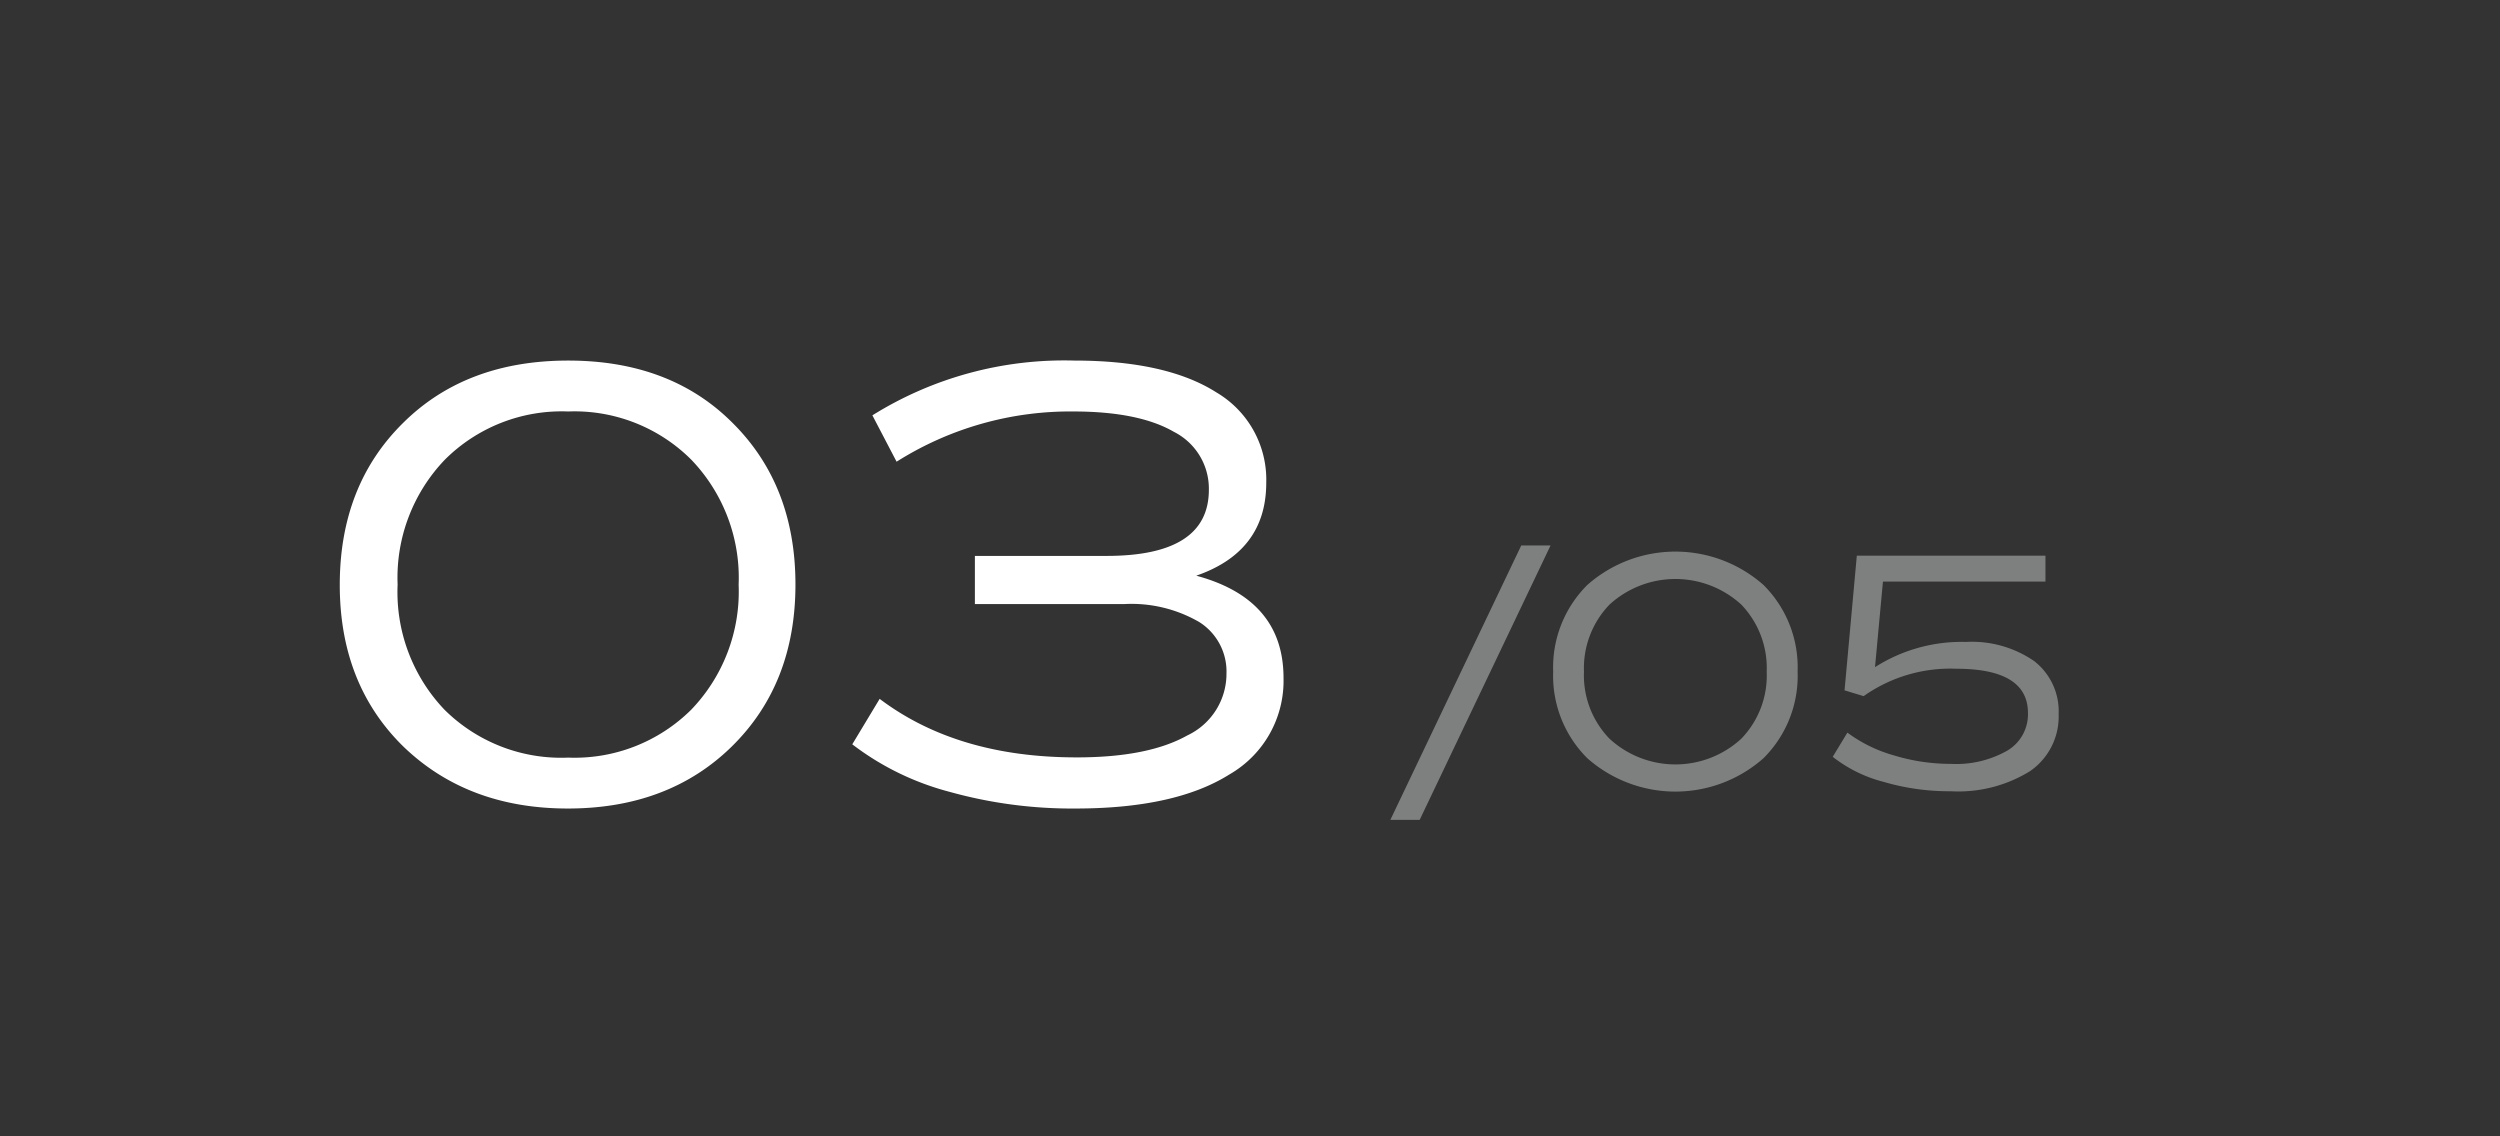
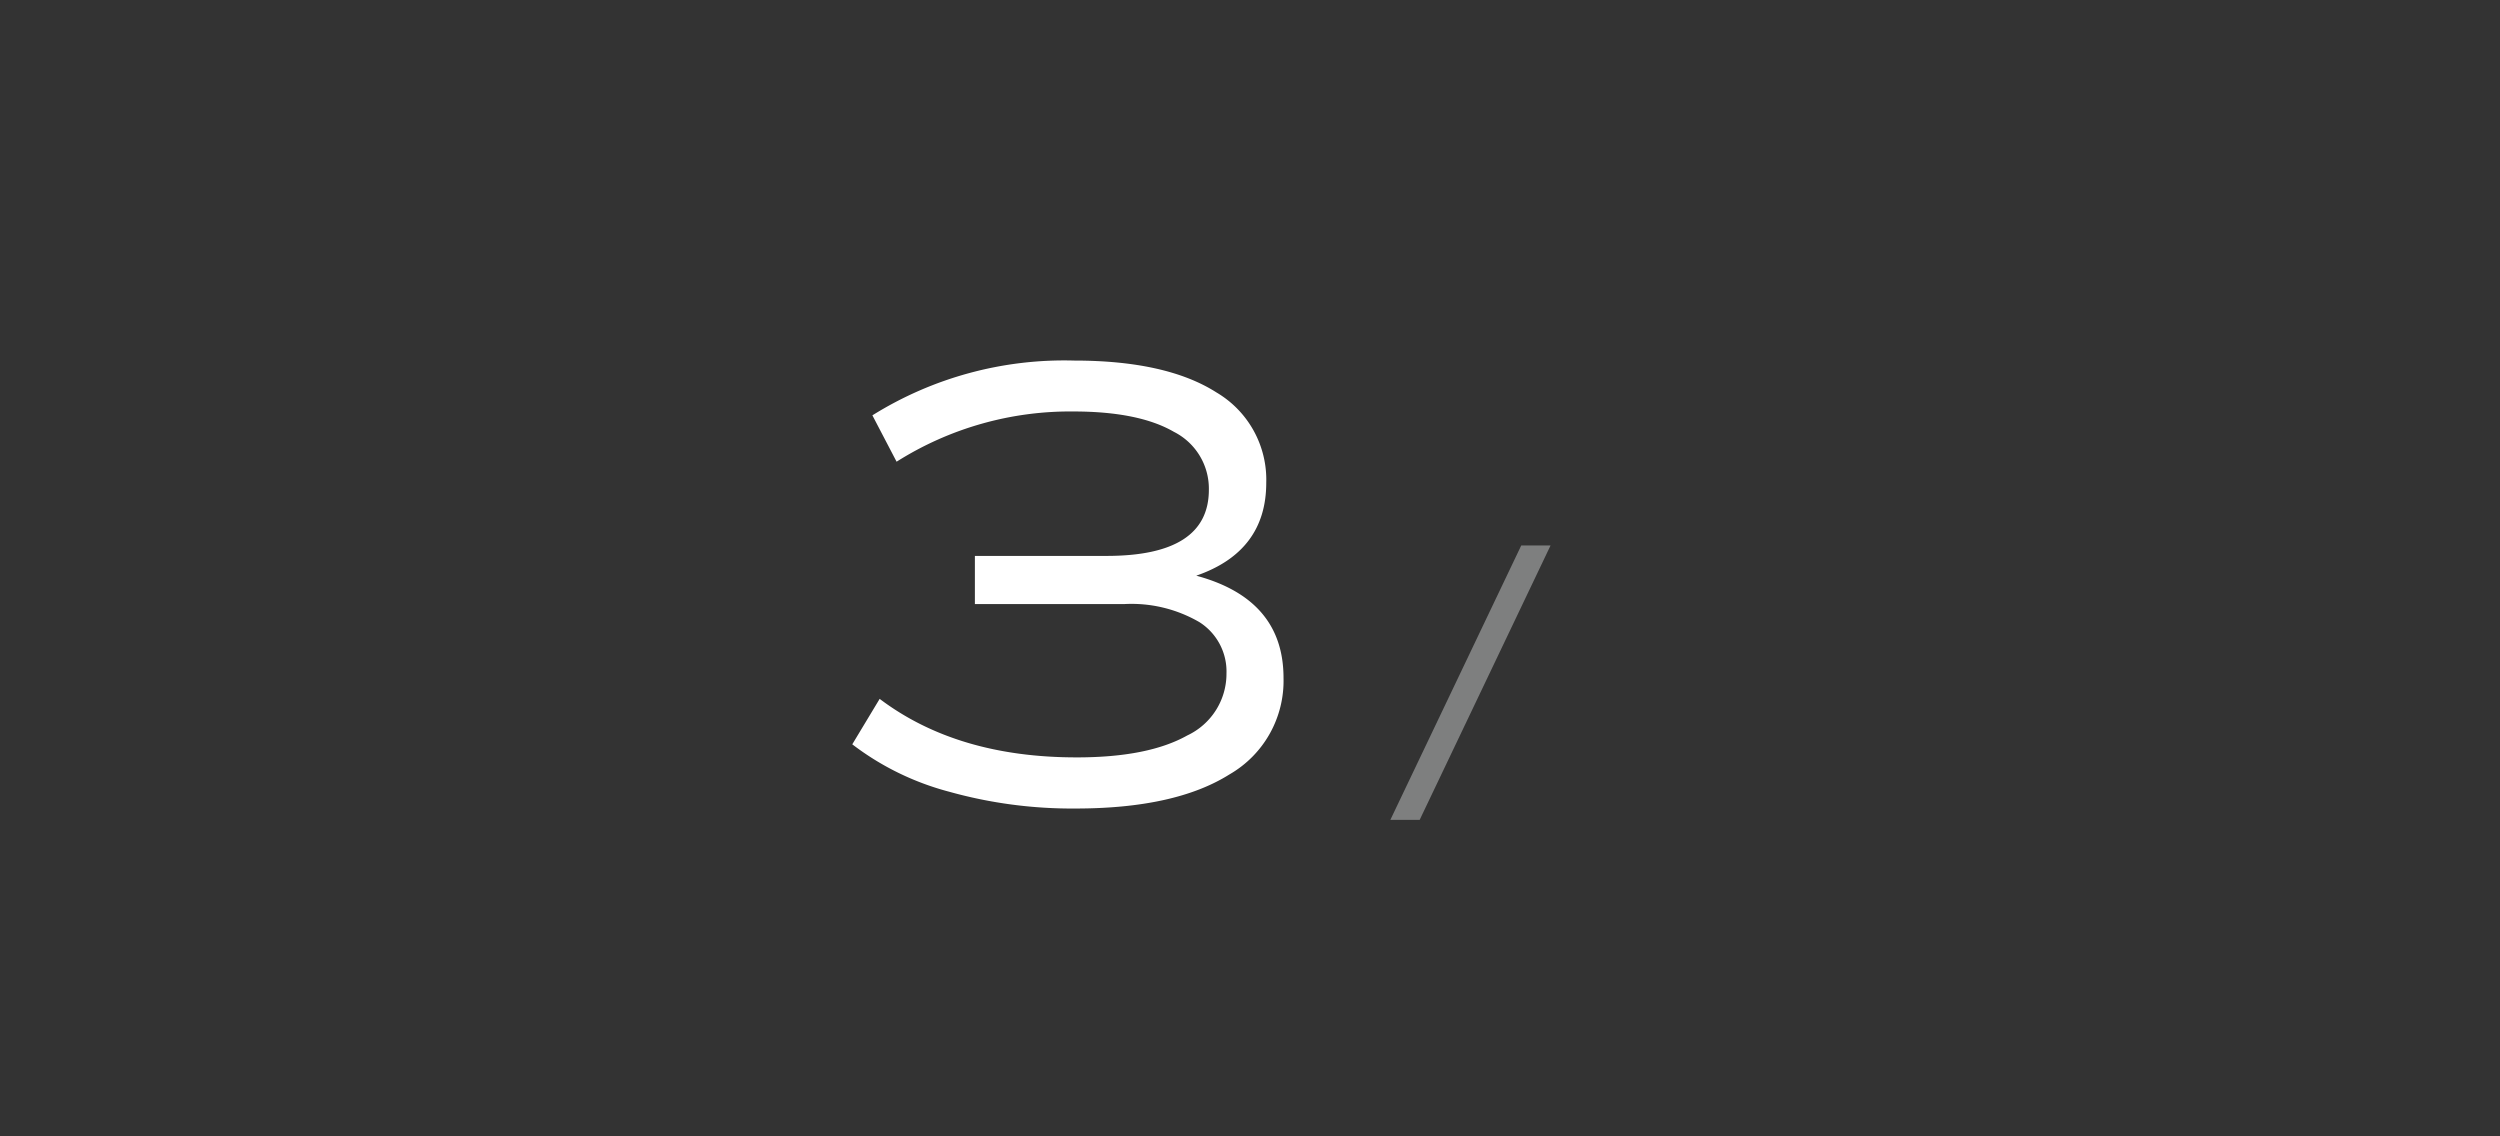
<svg xmlns="http://www.w3.org/2000/svg" viewBox="0 0 220 100">
  <rect x="0" y="0" width="220" height="100" fill="#333333" stroke="none" />
  <defs>
    <style>.cls-1{fill:none;}.cls-2{isolation:isolate;}.cls-3{fill:#fff;}.cls-4{fill:#7e7f7f;}</style>
  </defs>
  <g id="Capa_2" data-name="Capa 2">
    <g id="Capa_1-2" data-name="Capa 1">
-       <rect class="cls-1" width="220" height="100" />
      <g class="cls-2">
-         <path class="cls-3" d="M64.42,65.67Q58.86,71.14,50,71.15T35.47,65.67q-5.58-5.49-5.57-14.23t5.57-14.22Q41,31.73,50,31.73t14.47,5.49Q70,42.71,70,51.44T64.42,65.67ZM39.11,62.45A14.58,14.58,0,0,0,50,66.67a14.57,14.57,0,0,0,10.83-4.22,15,15,0,0,0,4.17-11,15,15,0,0,0-4.17-11A14.54,14.54,0,0,0,50,36.21a14.55,14.55,0,0,0-10.84,4.23,15,15,0,0,0-4.17,11A15,15,0,0,0,39.11,62.45Z" />
        <path class="cls-3" d="M105.27,50.66q7.68,2.07,7.68,9a9.5,9.5,0,0,1-4.76,8.49c-3.18,2-7.69,3-13.56,3a40.15,40.15,0,0,1-11.11-1.48A24.16,24.16,0,0,1,75,65.5l2.41-4q6.83,5.16,17.36,5.15,6.27,0,9.71-1.93a6,6,0,0,0,3.45-5.46,5.14,5.14,0,0,0-2.38-4.51,11.88,11.88,0,0,0-6.64-1.59H85.79V48.92H97.38q9,0,9-5.82a5.6,5.6,0,0,0-3.08-5.1q-3.07-1.78-8.79-1.79A28.6,28.6,0,0,0,78.9,40.63l-2.13-4.08a31.88,31.88,0,0,1,17.75-4.82q8.12,0,12.52,2.8a8.91,8.91,0,0,1,4.39,7.95Q111.43,48.53,105.27,50.66Z" />
      </g>
      <g class="cls-2">
        <path class="cls-4" d="M122.35,72.15,133.87,48h2.58L124.93,72.15Z" />
-         <path class="cls-4" d="M155.19,66.72a11.7,11.7,0,0,1-15.51,0,10.23,10.23,0,0,1-3-7.62,10.23,10.23,0,0,1,3-7.62,11.7,11.7,0,0,1,15.51,0,10.22,10.22,0,0,1,3,7.62A10.22,10.22,0,0,1,155.19,66.72ZM141.63,65a8.56,8.56,0,0,0,11.61,0,8,8,0,0,0,2.23-5.89,8.06,8.06,0,0,0-2.23-5.9,8.59,8.59,0,0,0-11.61,0,8.06,8.06,0,0,0-2.24,5.9A8,8,0,0,0,141.63,65Z" />
-         <path class="cls-4" d="M173,56.49A9.66,9.66,0,0,1,179,58.17a5.59,5.59,0,0,1,2.16,4.68,5.83,5.83,0,0,1-2.5,5,12,12,0,0,1-7,1.78,20.51,20.51,0,0,1-5.92-.83,12.15,12.15,0,0,1-4.46-2.2l1.29-2.13a12.54,12.54,0,0,0,4.08,2,17.09,17.09,0,0,0,5,.75,9.11,9.11,0,0,0,5-1.17,3.71,3.71,0,0,0,1.81-3.3q0-3.9-6.3-3.9A13.21,13.21,0,0,0,164,61.26l-1.68-.51,1.08-11.85H180v2.28H165.7L165,58.71A14.18,14.18,0,0,1,173,56.49Z" />
      </g>
    </g>
  </g>
</svg>